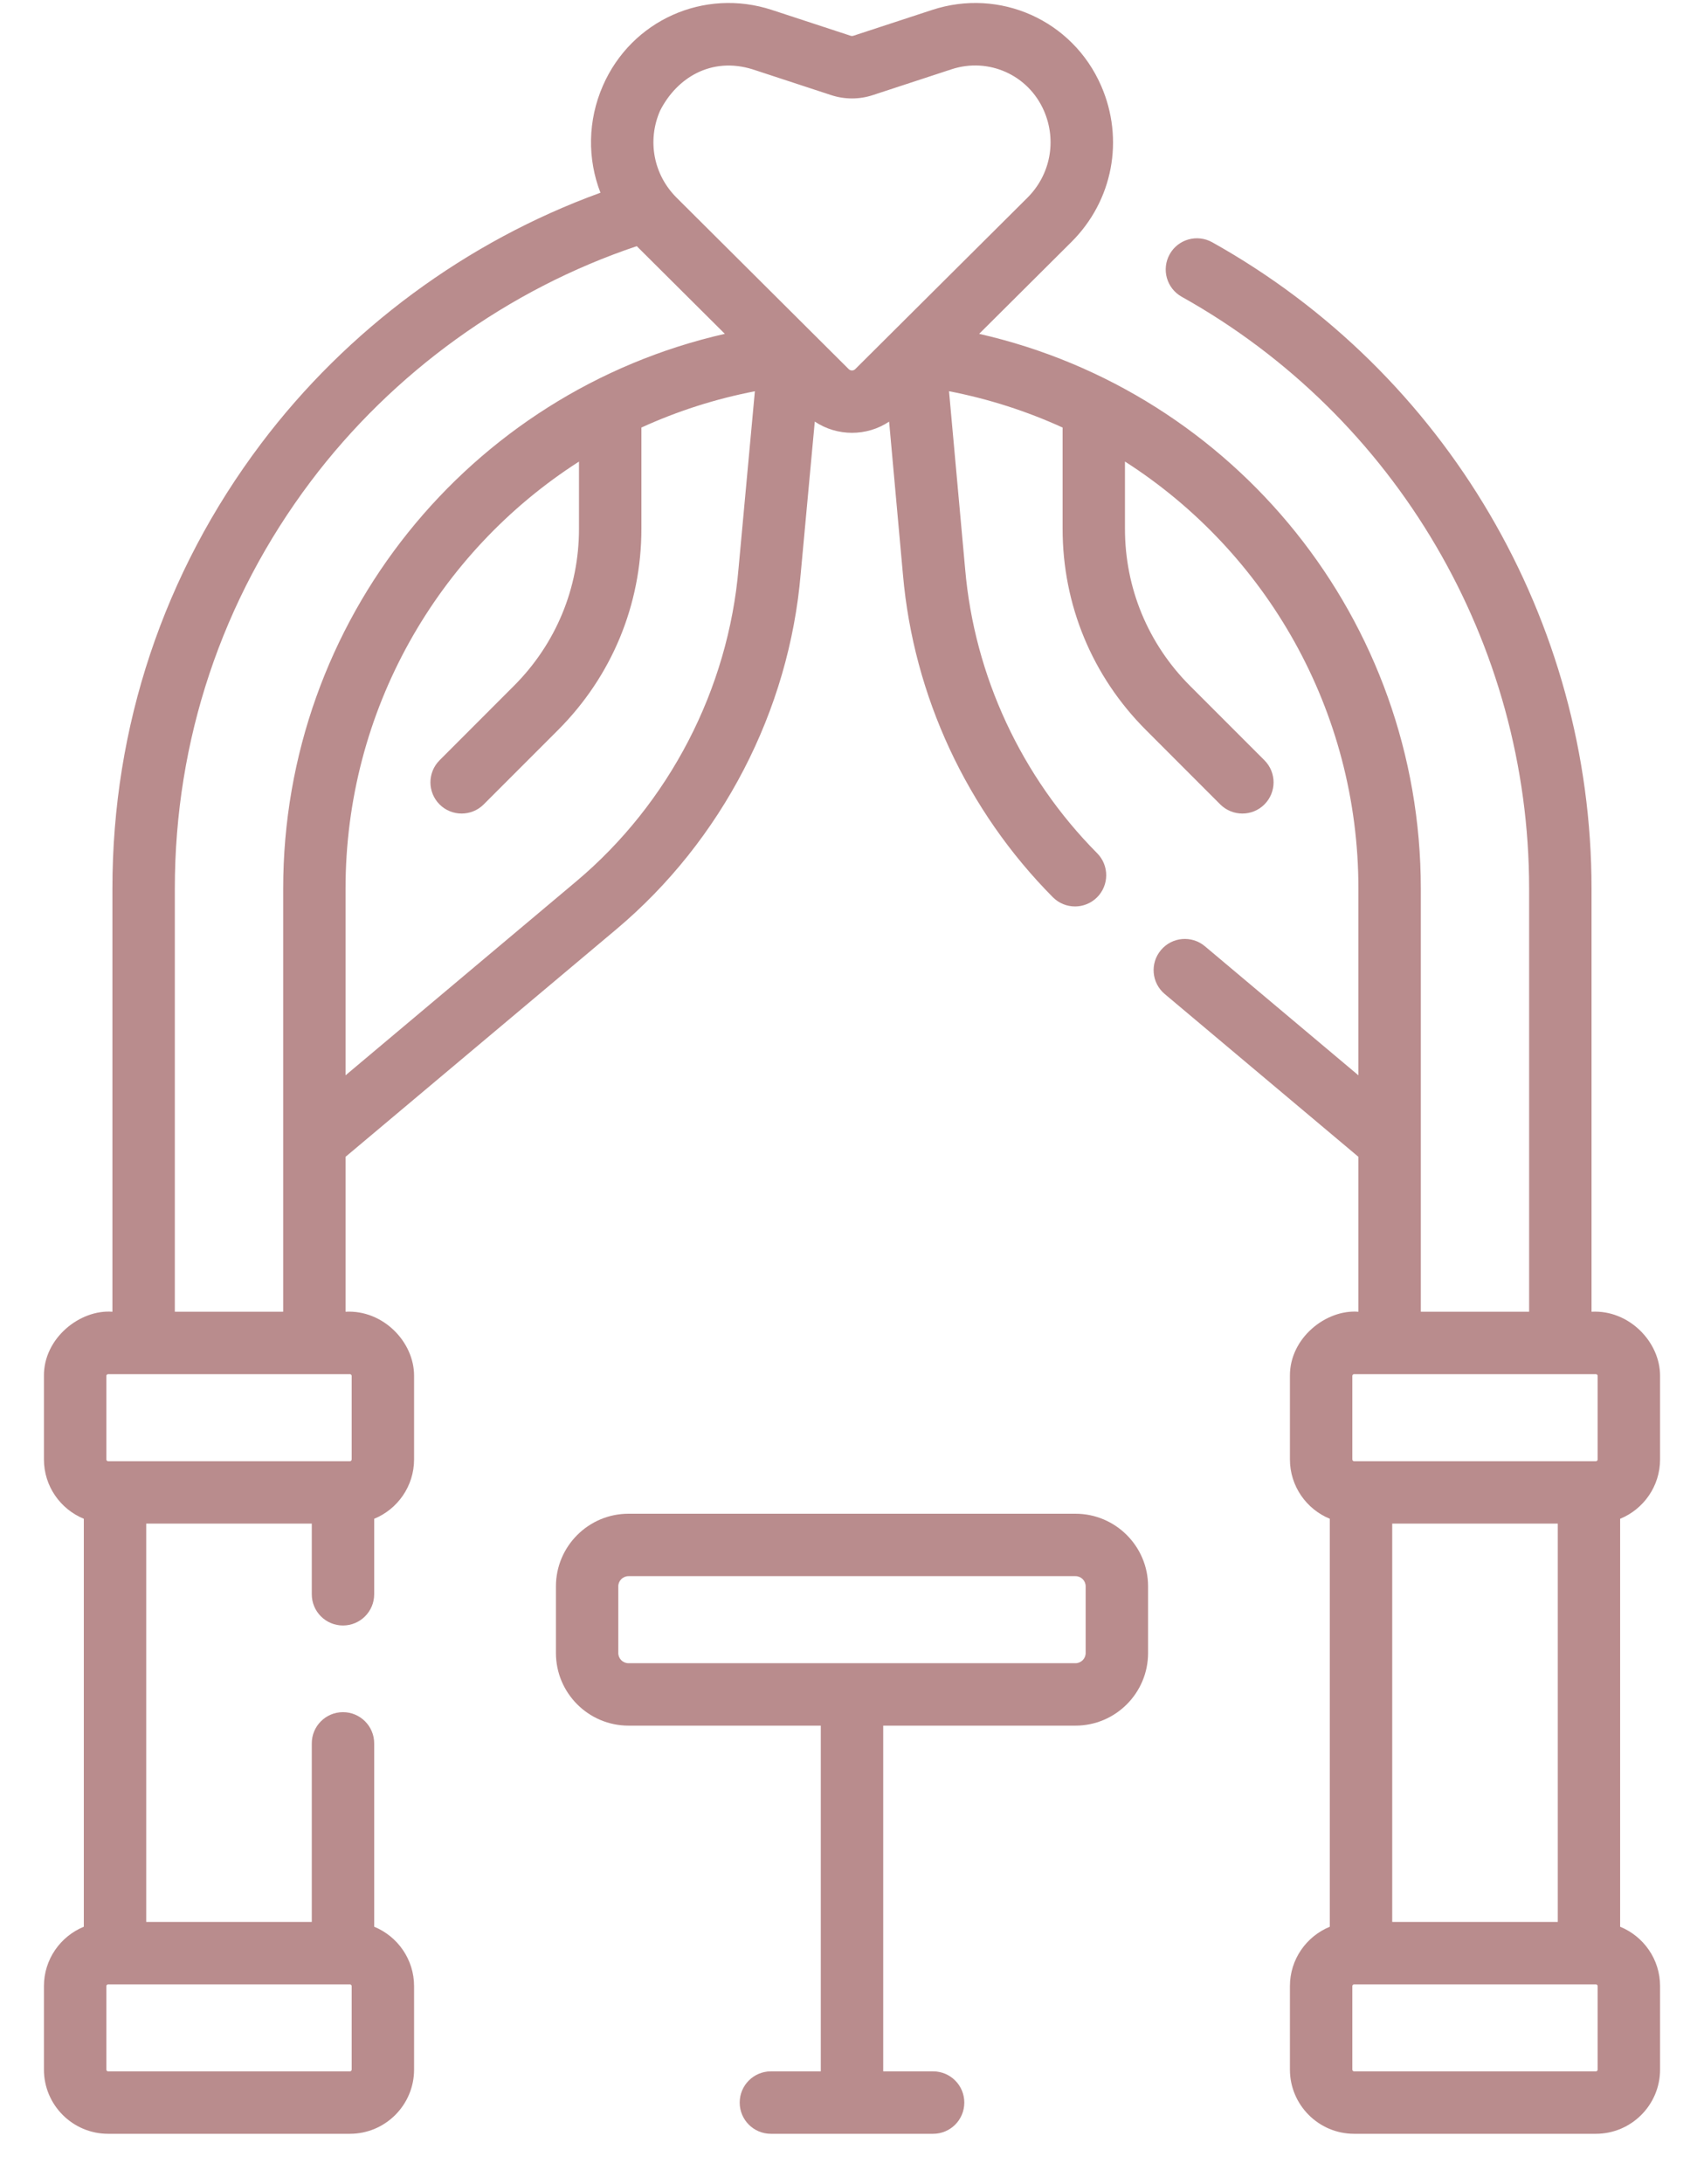
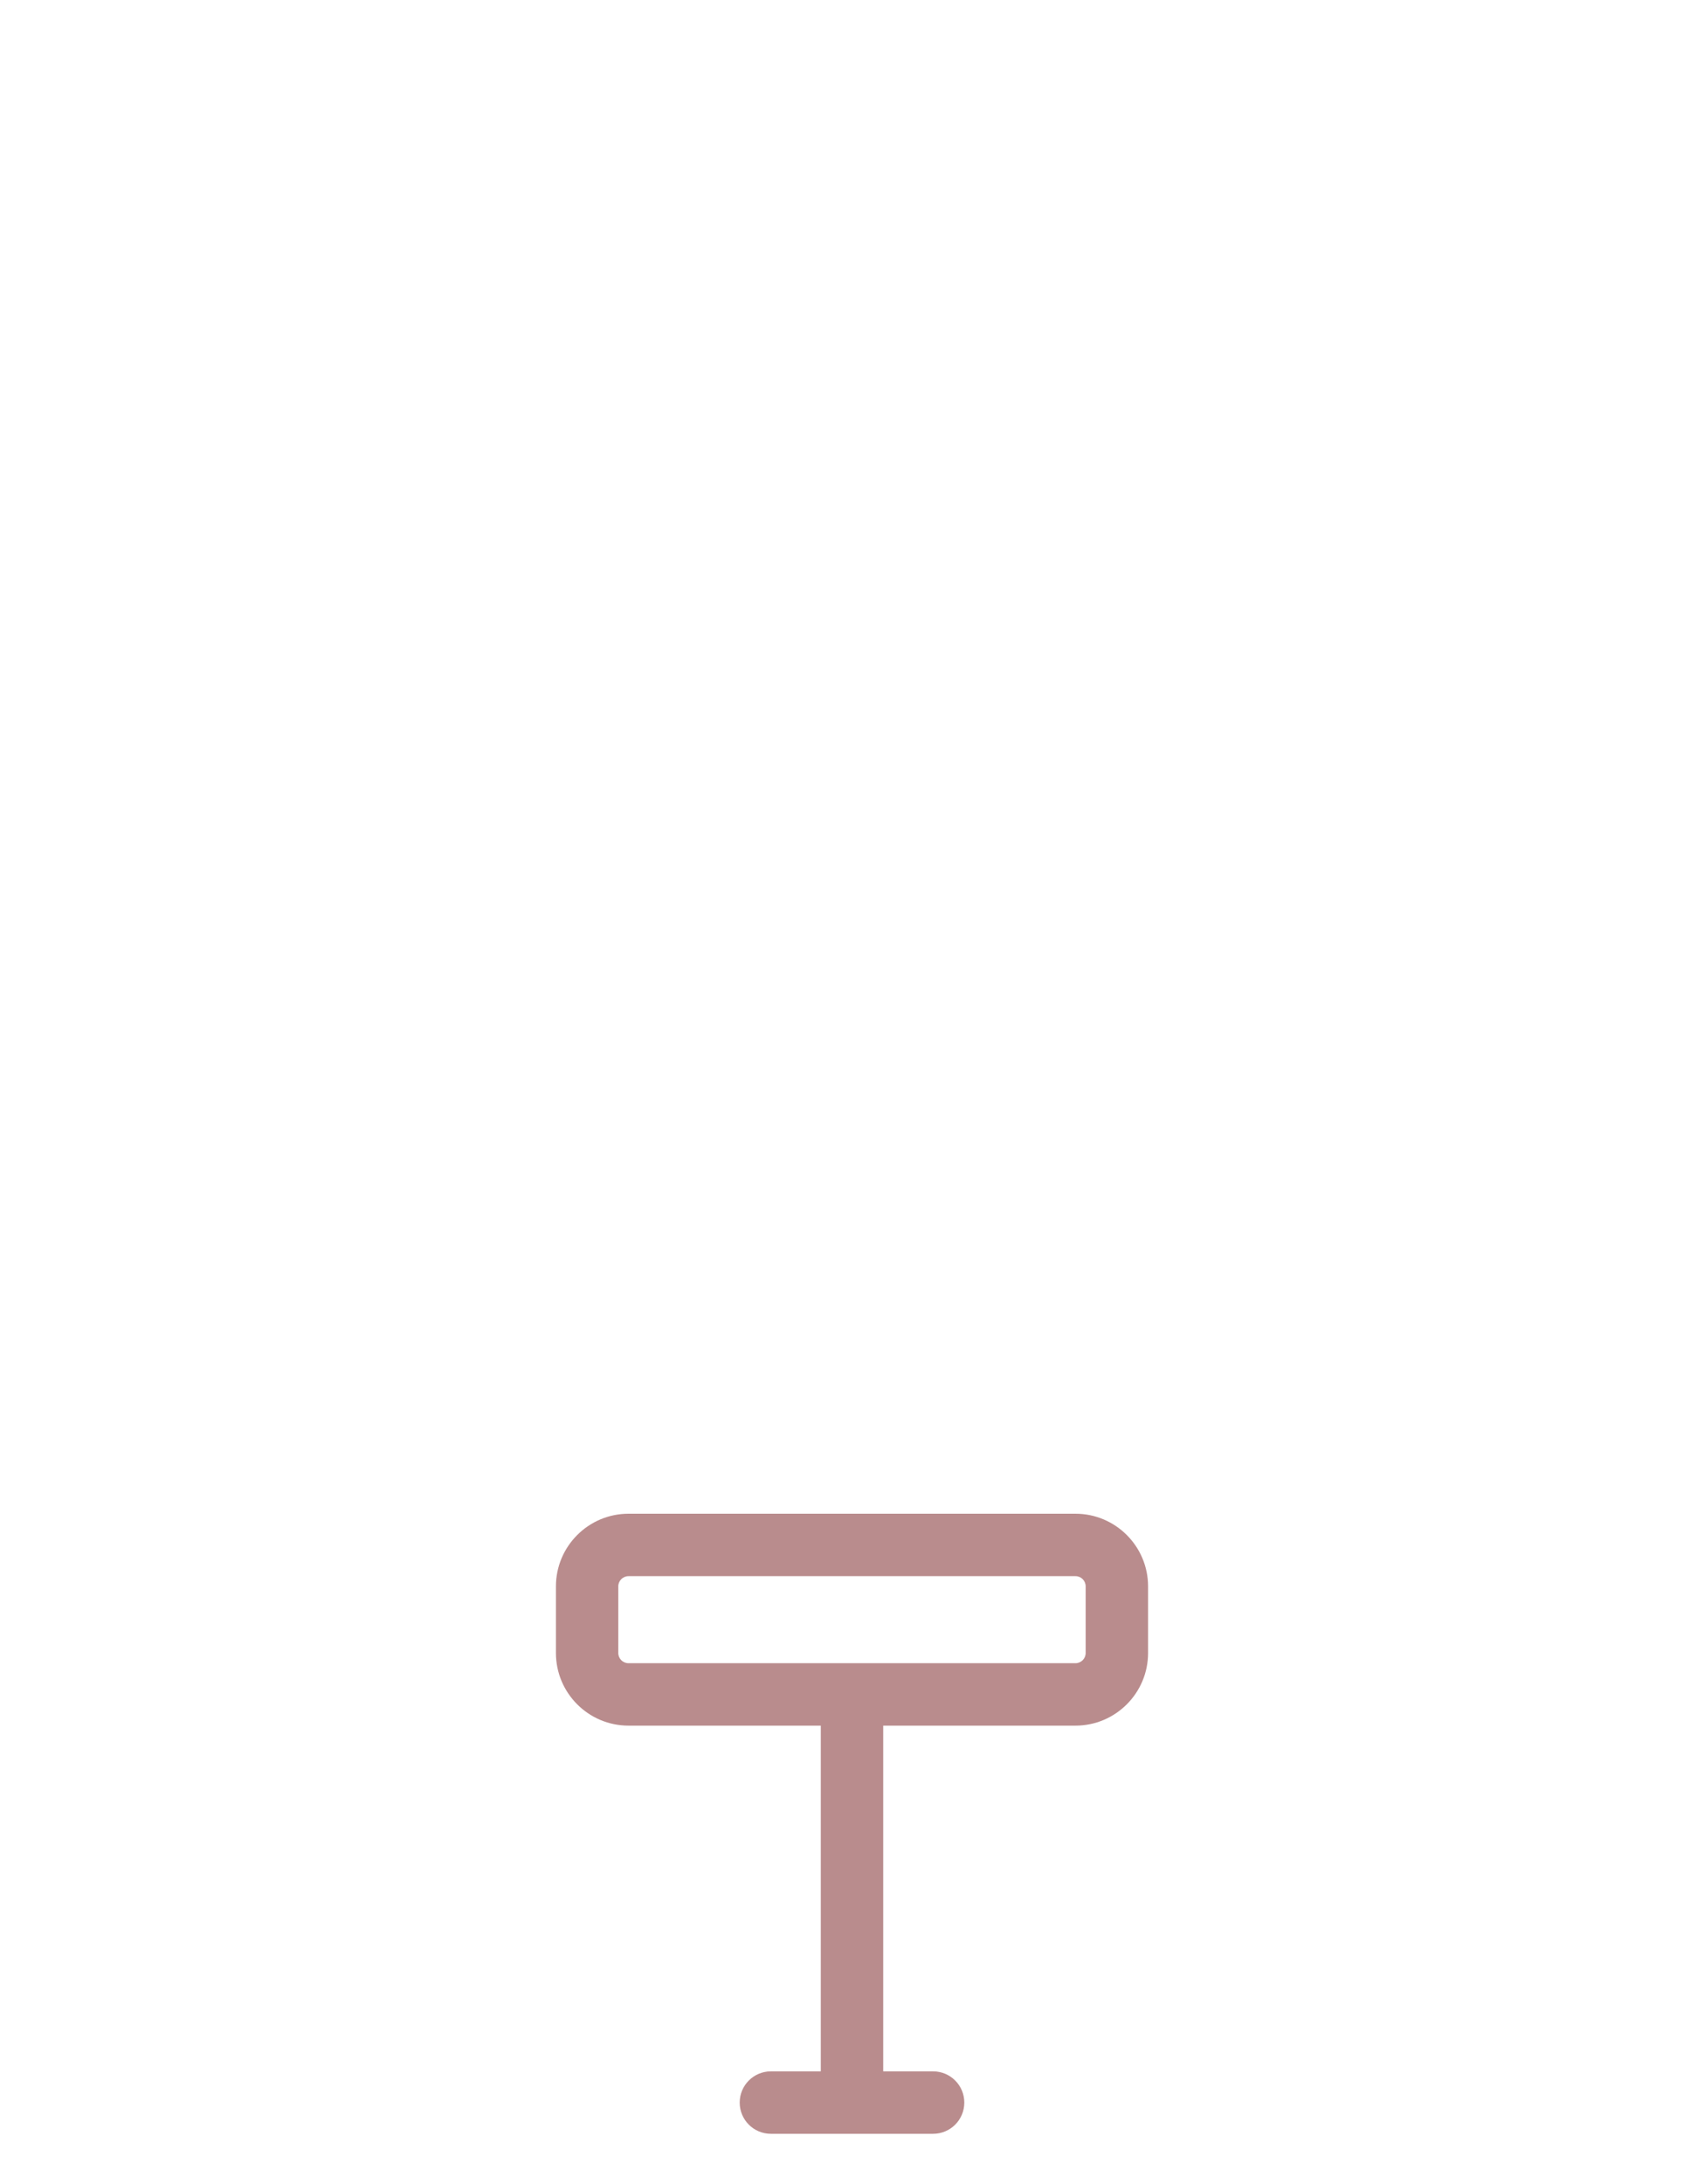
<svg xmlns="http://www.w3.org/2000/svg" width="32" height="41" viewBox="0 0 32 41" fill="none">
-   <path d="M31.175 27.396V25.829C31.177 25.192 30.593 24.585 29.888 24.624V16.681C29.888 11.652 27.158 7.002 22.763 4.547C22.48 4.39 22.123 4.491 21.966 4.773C21.808 5.056 21.909 5.413 22.192 5.571C26.216 7.819 28.716 12.076 28.716 16.681V24.624H26.682V16.681C26.682 11.647 23.19 7.359 18.388 6.267L20.12 4.543C20.899 3.768 21.118 2.616 20.678 1.609C20.141 0.38 18.776 -0.231 17.503 0.187L16.027 0.671C16.009 0.677 15.99 0.677 15.973 0.671L14.497 0.187C13.223 -0.231 11.858 0.38 11.322 1.609C11.035 2.265 11.03 2.983 11.276 3.618C8.762 4.53 6.517 6.185 4.899 8.333C3.075 10.754 2.111 13.641 2.111 16.681V24.624C1.499 24.578 0.819 25.122 0.825 25.829V27.396C0.825 27.9 1.135 28.331 1.574 28.511V36.169C1.135 36.349 0.825 36.781 0.825 37.284V38.851C0.825 39.516 1.366 40.056 2.03 40.056H6.571C7.235 40.056 7.776 39.516 7.776 38.851V37.284C7.776 36.781 7.466 36.349 7.027 36.169V32.727C7.027 32.403 6.764 32.141 6.441 32.141C6.117 32.141 5.855 32.403 5.855 32.727V36.079H2.746V28.601H5.855V29.928C5.855 30.252 6.117 30.514 6.441 30.514C6.764 30.514 7.027 30.252 7.027 29.928V28.511C7.466 28.331 7.776 27.899 7.776 27.396V25.829C7.779 25.192 7.195 24.585 6.489 24.624V21.716L11.575 17.444C13.558 15.777 14.82 13.342 15.037 10.766L15.301 7.914C15.511 8.054 15.755 8.125 16 8.125C16.243 8.125 16.487 8.055 16.697 7.915L16.957 10.789C17.156 13.064 18.155 15.213 19.772 16.843C19.887 16.958 20.037 17.016 20.188 17.016C20.337 17.016 20.486 16.959 20.601 16.846C20.83 16.618 20.832 16.247 20.604 16.017C19.18 14.582 18.299 12.689 18.125 10.685L17.822 7.344C18.57 7.489 19.284 7.72 19.955 8.026V9.926C19.955 11.353 20.51 12.694 21.52 13.704L22.916 15.101C23.031 15.215 23.181 15.272 23.331 15.272C23.481 15.272 23.631 15.215 23.745 15.101C23.974 14.872 23.974 14.501 23.745 14.272L22.348 12.875C21.56 12.087 21.126 11.04 21.126 9.926V8.664C23.78 10.363 25.51 13.337 25.51 16.68V20.186L22.627 17.763C22.379 17.555 22.01 17.587 21.802 17.835C21.593 18.082 21.625 18.452 21.873 18.66L25.51 21.716V24.624C24.898 24.577 24.218 25.121 24.224 25.829V27.396C24.224 27.899 24.534 28.331 24.973 28.511V36.169C24.534 36.349 24.224 36.78 24.224 37.283V38.851C24.224 39.515 24.765 40.056 25.429 40.056H29.97C30.634 40.056 31.175 39.515 31.175 38.851V37.283C31.175 36.78 30.865 36.349 30.425 36.169V28.511C30.865 28.331 31.175 27.899 31.175 27.396ZM6.571 37.251C6.589 37.251 6.604 37.266 6.604 37.284V38.851C6.604 38.869 6.589 38.884 6.571 38.884H2.03C2.012 38.884 1.997 38.869 1.997 38.851V37.284C1.997 37.266 2.012 37.251 2.03 37.251H6.571ZM6.604 25.829V27.396C6.604 27.415 6.589 27.43 6.571 27.43H2.03C2.012 27.43 1.997 27.415 1.997 27.396V25.829C1.997 25.811 2.012 25.796 2.03 25.796H6.571C6.589 25.796 6.604 25.811 6.604 25.829ZM3.283 24.624V16.681C3.283 13.898 4.166 11.255 5.835 9.038C7.378 6.99 9.541 5.432 11.958 4.621L13.612 6.267C8.81 7.359 5.318 11.647 5.318 16.681V24.624H3.283V24.624ZM10.821 16.546L6.489 20.186V16.681C6.489 13.337 8.22 10.364 10.873 8.665V9.926C10.873 11.04 10.439 12.087 9.651 12.875L8.255 14.272C8.026 14.501 8.026 14.872 8.255 15.101C8.369 15.215 8.519 15.272 8.669 15.272C8.819 15.272 8.969 15.215 9.083 15.101L10.48 13.704C11.489 12.694 12.045 11.353 12.045 9.926V8.026C12.715 7.72 13.429 7.489 14.176 7.345L13.87 10.663C13.678 12.935 12.567 15.079 10.821 16.546ZM15.938 6.929L12.707 3.712C12.273 3.281 12.15 2.639 12.396 2.078C12.709 1.461 13.355 1.061 14.132 1.301L15.607 1.785C15.864 1.869 16.136 1.869 16.392 1.785L17.868 1.301C18.564 1.072 19.311 1.406 19.604 2.078C19.849 2.639 19.727 3.281 19.293 3.713L16.061 6.929C16.027 6.963 15.972 6.963 15.938 6.929ZM25.396 25.829C25.396 25.811 25.41 25.796 25.429 25.796H29.97C29.988 25.796 30.003 25.811 30.003 25.829V27.396C30.003 27.415 29.988 27.43 29.97 27.43H25.429C25.411 27.43 25.396 27.415 25.396 27.396V25.829ZM26.145 36.079V28.601H29.254V36.079H26.145ZM30.003 38.851C30.003 38.869 29.988 38.884 29.97 38.884H25.429C25.411 38.884 25.396 38.869 25.396 38.851V37.284C25.396 37.266 25.41 37.251 25.429 37.251H29.97C29.988 37.251 30.003 37.266 30.003 37.284V38.851Z" fill="#B98C8D" />
  <path d="M20.197 28.416H11.803C11.051 28.416 10.44 29.028 10.44 29.779V31.031C10.44 31.782 11.051 32.394 11.803 32.394H15.414V38.884H14.477C14.153 38.884 13.891 39.146 13.891 39.47C13.891 39.794 14.153 40.056 14.477 40.056H17.523C17.847 40.056 18.109 39.794 18.109 39.47C18.109 39.146 17.847 38.884 17.523 38.884H16.586V32.394H20.197C20.949 32.394 21.56 31.782 21.56 31.031V29.779C21.56 29.028 20.949 28.416 20.197 28.416ZM20.388 31.031C20.388 31.136 20.302 31.222 20.197 31.222H11.803C11.697 31.222 11.611 31.136 11.611 31.031V29.779C11.611 29.674 11.697 29.588 11.803 29.588H20.197C20.303 29.588 20.388 29.674 20.388 29.779V31.031Z" fill="#B98C8D" />
</svg>